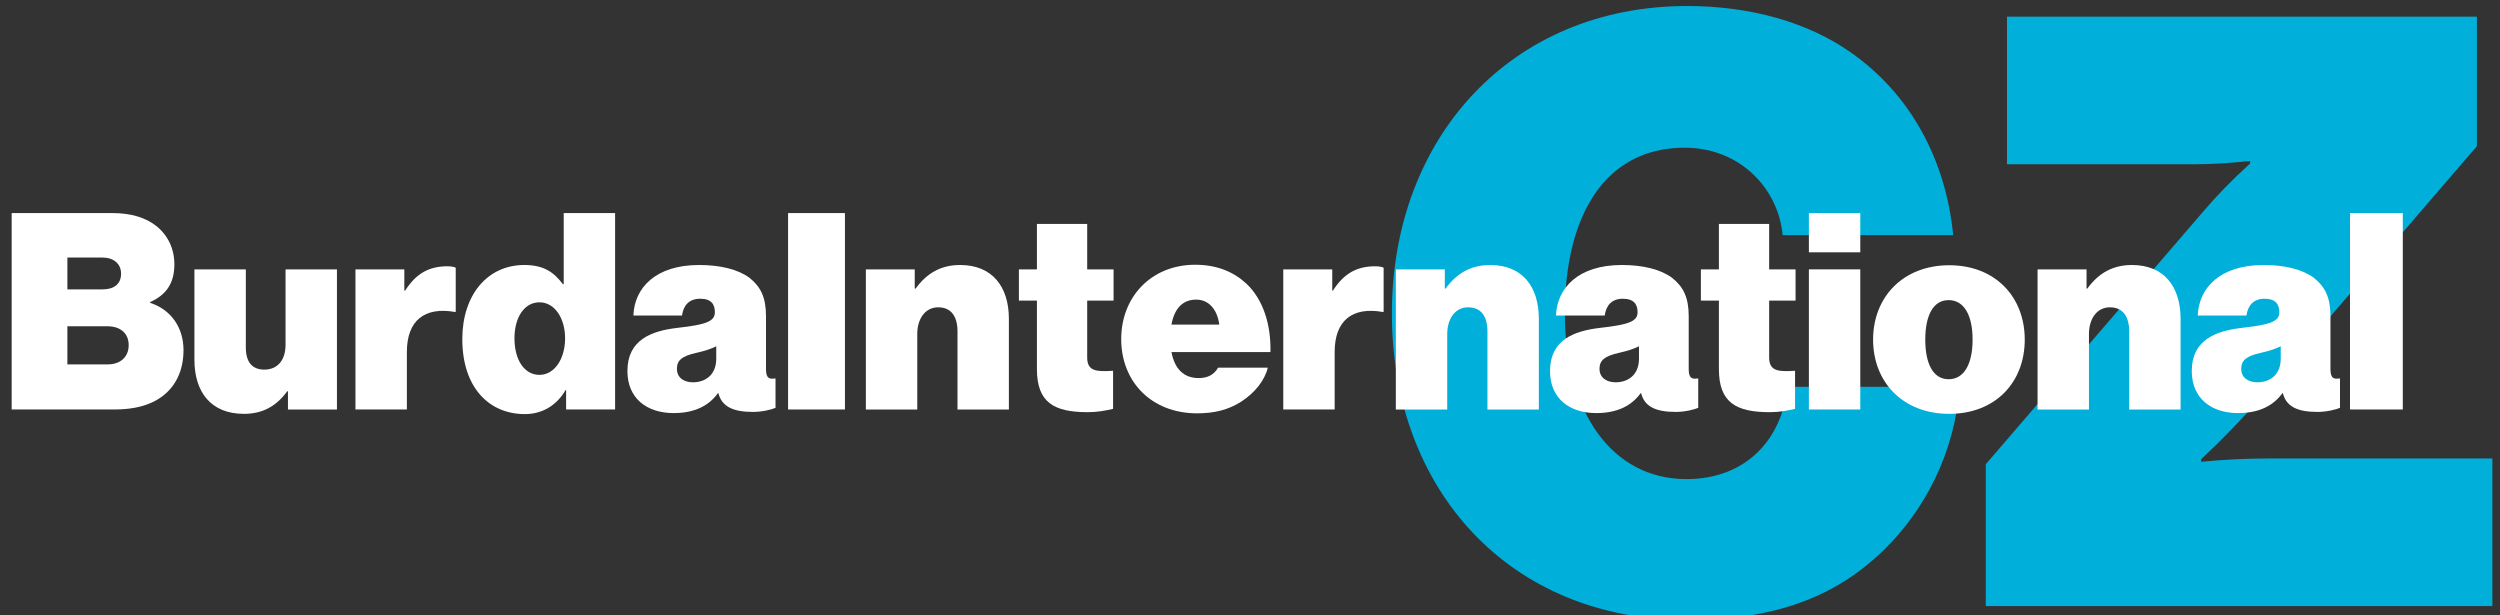
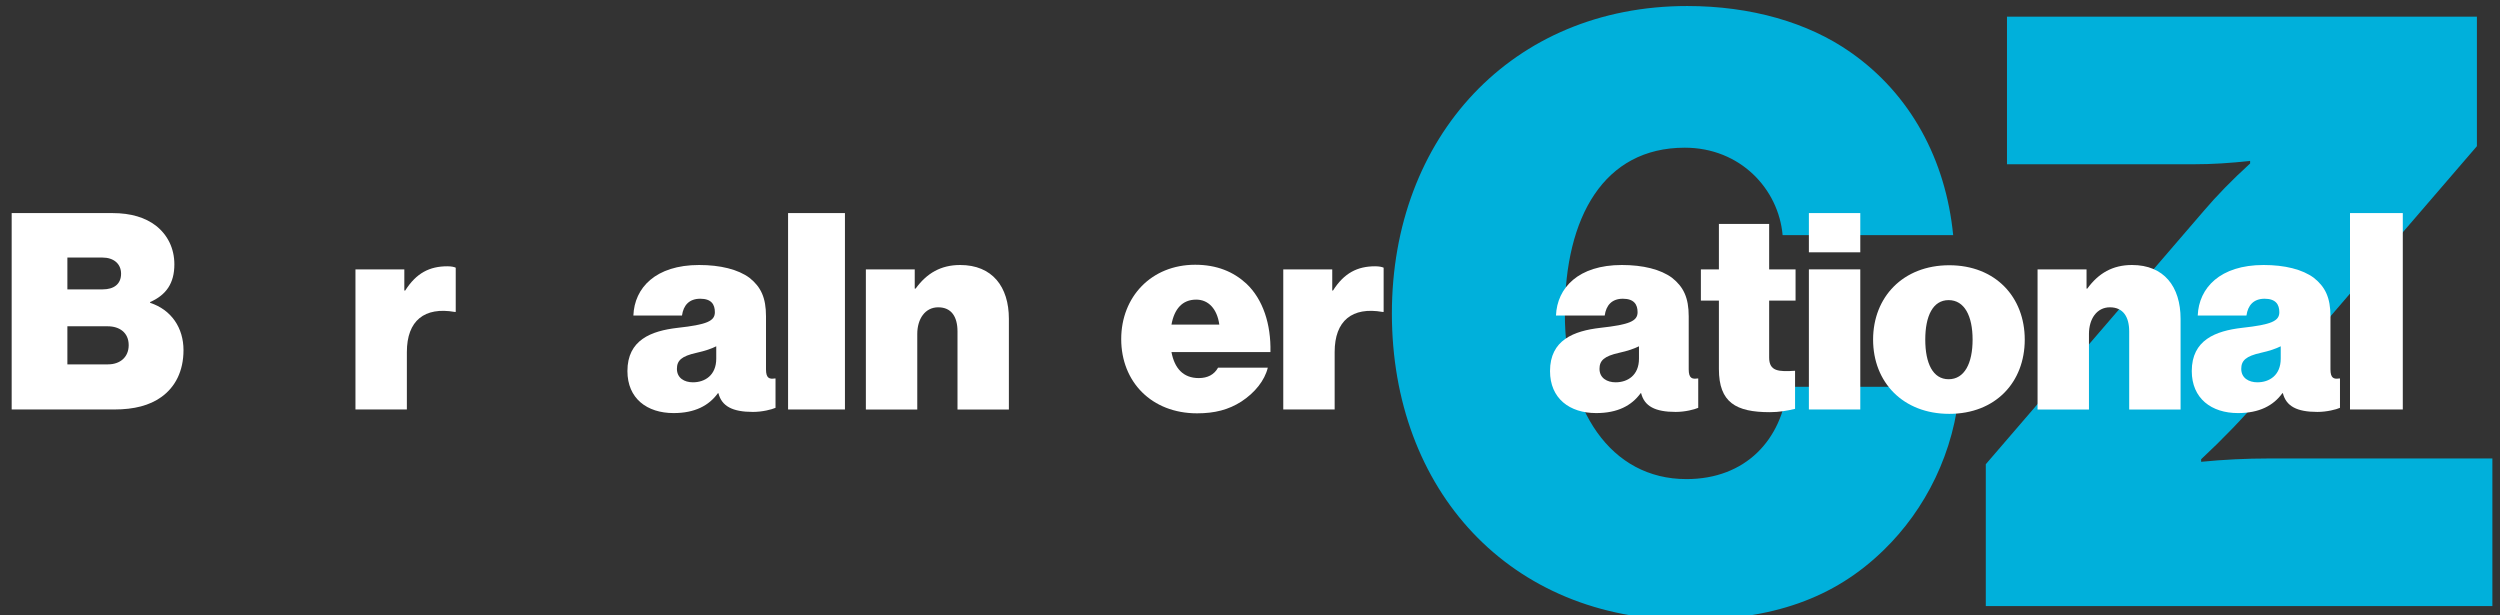
<svg xmlns="http://www.w3.org/2000/svg" width="130" height="32" viewBox="0 0 130 32" fill="none">
  <rect x="0" y="0" width="130" height="32" fill="#333333" stroke="none" />
  <path d="M72.378 16.3C72.378 7.127 78.614 0.313 87.734 0.313C91.046 0.313 94.016 1.167 96.22 2.713C99.361 4.9 101.183 8.327 101.565 12.227H92.696C92.485 9.827 90.492 7.68 87.608 7.68C83.405 7.68 81.372 11.28 81.372 16.3C81.372 21.314 83.748 24.913 87.694 24.913C90.789 24.913 92.657 22.854 92.954 20.113H101.902C101.651 23.5 100.12 26.5 97.956 28.6C95.369 31.127 92.148 32.24 87.734 32.24C78.489 32.24 72.378 25.467 72.378 16.3Z" fill="#00B0DB" />
  <path d="M103.261 24.14L114.585 10.98C115.264 10.181 116.069 9.354 117.006 8.501V8.367C115.984 8.481 115.027 8.541 114.123 8.541H104.363V0.867H128.799V7.601L117.554 20.667C116.624 21.754 115.588 22.827 114.459 23.881V24.014C115.588 23.901 116.775 23.84 118.023 23.84H129.604V31.514H103.261V24.14Z" fill="#00B0DB" />
  <path fill-rule="evenodd" clip-rule="evenodd" d="M0.607 11.08H5.84C6.83 11.08 7.563 11.32 8.104 11.733C8.711 12.207 9.067 12.907 9.067 13.747C9.067 14.72 8.652 15.333 7.807 15.707V15.747C8.909 16.107 9.542 17.047 9.542 18.207C9.542 19.307 9.107 20.133 8.388 20.647C7.781 21.08 6.989 21.293 5.939 21.293H0.607V11.08ZM5.345 15.047C5.913 15.047 6.296 14.78 6.296 14.233C6.296 13.707 5.9 13.393 5.332 13.393H3.504V15.047H5.345ZM5.616 18.947C6.25 18.947 6.692 18.567 6.692 17.947C6.692 17.293 6.21 16.967 5.603 16.967H3.504V18.947H5.616Z" fill="white" />
-   <path d="M14.974 21.294V20.347H14.934C14.38 21.107 13.674 21.52 12.684 21.52C10.962 21.52 10.11 20.38 10.11 18.707V14.007H12.783V18.067C12.783 18.82 13.106 19.22 13.746 19.22C14.439 19.22 14.848 18.72 14.848 17.933V14.007H17.521V21.294H14.974Z" fill="white" />
  <path d="M21.025 15.107H21.071C21.652 14.193 22.345 13.847 23.262 13.847C23.473 13.847 23.618 13.88 23.698 13.92V16.22H23.645C22.074 15.947 21.157 16.667 21.157 18.307V21.293H18.484V14.007H21.025V15.107Z" fill="white" />
-   <path fill-rule="evenodd" clip-rule="evenodd" d="M24.04 17.633C24.04 15.347 25.34 13.78 27.26 13.78C28.296 13.78 28.805 14.167 29.273 14.78H29.313V11.08H31.985V21.293H29.438V20.28H29.412C28.943 21.093 28.184 21.533 27.293 21.533C25.426 21.533 24.04 20.147 24.04 17.633ZM29.385 17.593C29.385 16.547 28.844 15.72 28.052 15.72C27.28 15.72 26.752 16.48 26.752 17.593C26.752 18.707 27.26 19.493 28.052 19.493C28.844 19.493 29.385 18.647 29.385 17.593Z" fill="white" />
  <path fill-rule="evenodd" clip-rule="evenodd" d="M37.358 20.447H37.331C36.862 21.094 36.13 21.48 35.028 21.48C33.642 21.48 32.626 20.72 32.626 19.294C32.626 17.68 33.853 17.207 35.239 17.047C36.764 16.88 37.173 16.694 37.173 16.234C37.173 15.834 36.995 15.534 36.414 15.534C35.833 15.534 35.536 15.88 35.464 16.407H32.936C32.989 14.967 34.091 13.78 36.354 13.78C37.456 13.78 38.38 14.007 38.974 14.447C39.568 14.92 39.832 15.48 39.832 16.447V19.207C39.832 19.68 40.017 19.72 40.287 19.68H40.327V21.207C40.129 21.294 39.647 21.42 39.152 21.42C38.083 21.42 37.529 21.12 37.358 20.447ZM37.245 18.647V18.007C36.995 18.134 36.665 18.247 36.216 18.347C35.437 18.52 35.2 18.747 35.2 19.18C35.2 19.66 35.589 19.88 36.031 19.88C36.651 19.88 37.245 19.52 37.245 18.647Z" fill="white" />
  <path d="M40.98 11.08H43.937V21.293H40.98V11.08Z" fill="white" />
  <path d="M47.566 15.007H47.612C48.193 14.207 48.925 13.78 49.928 13.78C51.598 13.78 52.462 14.907 52.462 16.58V21.294H49.79V17.234C49.79 16.48 49.48 15.98 48.787 15.98C48.107 15.98 47.698 16.58 47.698 17.367V21.294H45.025V14.007H47.566V15.007Z" fill="white" />
-   <path d="M52.983 14.007H53.92V11.646H56.534V14.007H57.906V15.633H56.534V18.593C56.534 19.32 57.042 19.333 57.88 19.28V21.26C57.464 21.36 57.042 21.433 56.56 21.433C54.811 21.433 53.92 20.933 53.92 19.193V15.633H52.983V14.007Z" fill="white" />
  <path fill-rule="evenodd" clip-rule="evenodd" d="M58.303 17.633C58.303 15.433 59.873 13.767 62.15 13.767C63.278 13.767 64.143 14.133 64.809 14.747C65.68 15.567 66.096 16.867 66.063 18.307H60.916C61.074 19.147 61.523 19.66 62.335 19.66C62.797 19.66 63.14 19.48 63.338 19.12H65.925C65.766 19.78 65.258 20.42 64.552 20.88C63.886 21.307 63.166 21.493 62.249 21.493C59.886 21.493 58.303 19.86 58.303 17.633ZM60.916 16.88H63.404C63.292 16.067 62.843 15.58 62.203 15.58C61.47 15.58 61.061 16.08 60.916 16.88Z" fill="white" />
  <path d="M69.277 15.107H69.316C69.897 14.193 70.59 13.847 71.507 13.847C71.718 13.847 71.864 13.88 71.949 13.92V16.22H71.89C70.319 15.947 69.402 16.667 69.402 18.307V21.293H66.73V14.007H69.277V15.107Z" fill="white" />
-   <path d="M75.13 15.007H75.17C75.751 14.207 76.49 13.78 77.493 13.78C79.162 13.78 80.02 14.907 80.02 16.58V21.294H77.347V17.234C77.347 16.48 77.037 15.98 76.344 15.98C75.665 15.98 75.256 16.58 75.256 17.367V21.294H72.583V14.007H75.13V15.007Z" fill="white" />
  <path fill-rule="evenodd" clip-rule="evenodd" d="M85.339 20.447H85.312C84.844 21.094 84.111 21.48 83.003 21.48C81.617 21.48 80.601 20.72 80.601 19.294C80.601 17.68 81.835 17.207 83.22 17.047C84.745 16.88 85.154 16.694 85.154 16.234C85.154 15.834 84.969 15.534 84.388 15.534C83.814 15.534 83.517 15.88 83.445 16.407H80.911C80.97 14.967 82.072 13.78 84.336 13.78C85.438 13.78 86.355 14.007 86.949 14.447C87.543 14.92 87.813 15.48 87.813 16.447V19.207C87.813 19.68 87.998 19.72 88.269 19.68H88.308V21.207C88.11 21.294 87.629 21.42 87.134 21.42C86.058 21.42 85.51 21.12 85.339 20.447ZM85.227 18.647V18.007C84.969 18.134 84.646 18.247 84.19 18.347C83.418 18.52 83.174 18.747 83.174 19.18C83.174 19.66 83.57 19.88 84.012 19.88C84.633 19.88 85.227 19.52 85.227 18.647Z" fill="white" />
  <path d="M88.446 14.007H89.383V11.646H91.996V14.007H93.369V15.633H91.996V18.593C91.996 19.32 92.505 19.333 93.343 19.28V21.26C92.934 21.36 92.505 21.433 92.029 21.433C90.274 21.433 89.383 20.933 89.383 19.193V15.633H88.446V14.007Z" fill="white" />
  <path d="M94.062 11.08H96.735V13.12H94.062V11.08ZM94.062 14.007H96.735V21.293H94.062V14.007Z" fill="white" />
  <path fill-rule="evenodd" clip-rule="evenodd" d="M97.401 17.66C97.401 15.446 98.959 13.793 101.361 13.793C103.763 13.793 105.287 15.446 105.287 17.66C105.287 19.88 103.763 21.52 101.361 21.52C98.959 21.52 97.401 19.88 97.401 17.66ZM102.575 17.66C102.575 16.433 102.153 15.606 101.328 15.606C100.509 15.606 100.114 16.433 100.114 17.66C100.114 18.893 100.509 19.72 101.328 19.72C102.153 19.72 102.575 18.893 102.575 17.66Z" fill="white" />
  <path d="M108.5 15.007H108.54C109.121 14.207 109.86 13.78 110.863 13.78C112.532 13.78 113.39 14.907 113.39 16.58V21.294H110.718V17.234C110.718 16.48 110.407 15.98 109.715 15.98C109.035 15.98 108.626 16.58 108.626 17.367V21.294H105.953V14.007H108.5V15.007Z" fill="white" />
  <path fill-rule="evenodd" clip-rule="evenodd" d="M118.71 20.447H118.683C118.215 21.094 117.482 21.48 116.374 21.48C114.995 21.48 113.972 20.72 113.972 19.294C113.972 17.68 115.206 17.207 116.591 17.047C118.116 16.88 118.525 16.694 118.525 16.234C118.525 15.834 118.34 15.534 117.759 15.534C117.185 15.534 116.888 15.88 116.816 16.407H114.282C114.341 14.967 115.443 13.78 117.707 13.78C118.809 13.78 119.726 14.007 120.32 14.447C120.914 14.92 121.184 15.48 121.184 16.447V19.207C121.184 19.68 121.369 19.72 121.64 19.68H121.679V21.207C121.481 21.294 121 21.42 120.505 21.42C119.429 21.42 118.881 21.12 118.71 20.447ZM118.598 18.647V18.007C118.34 18.134 118.017 18.247 117.562 18.347C116.789 18.52 116.545 18.747 116.545 19.18C116.545 19.66 116.941 19.88 117.383 19.88C118.004 19.88 118.598 19.52 118.598 18.647Z" fill="white" />
  <path d="M122.2 11.08H124.945V21.293H122.2V11.08Z" fill="white" />
</svg>